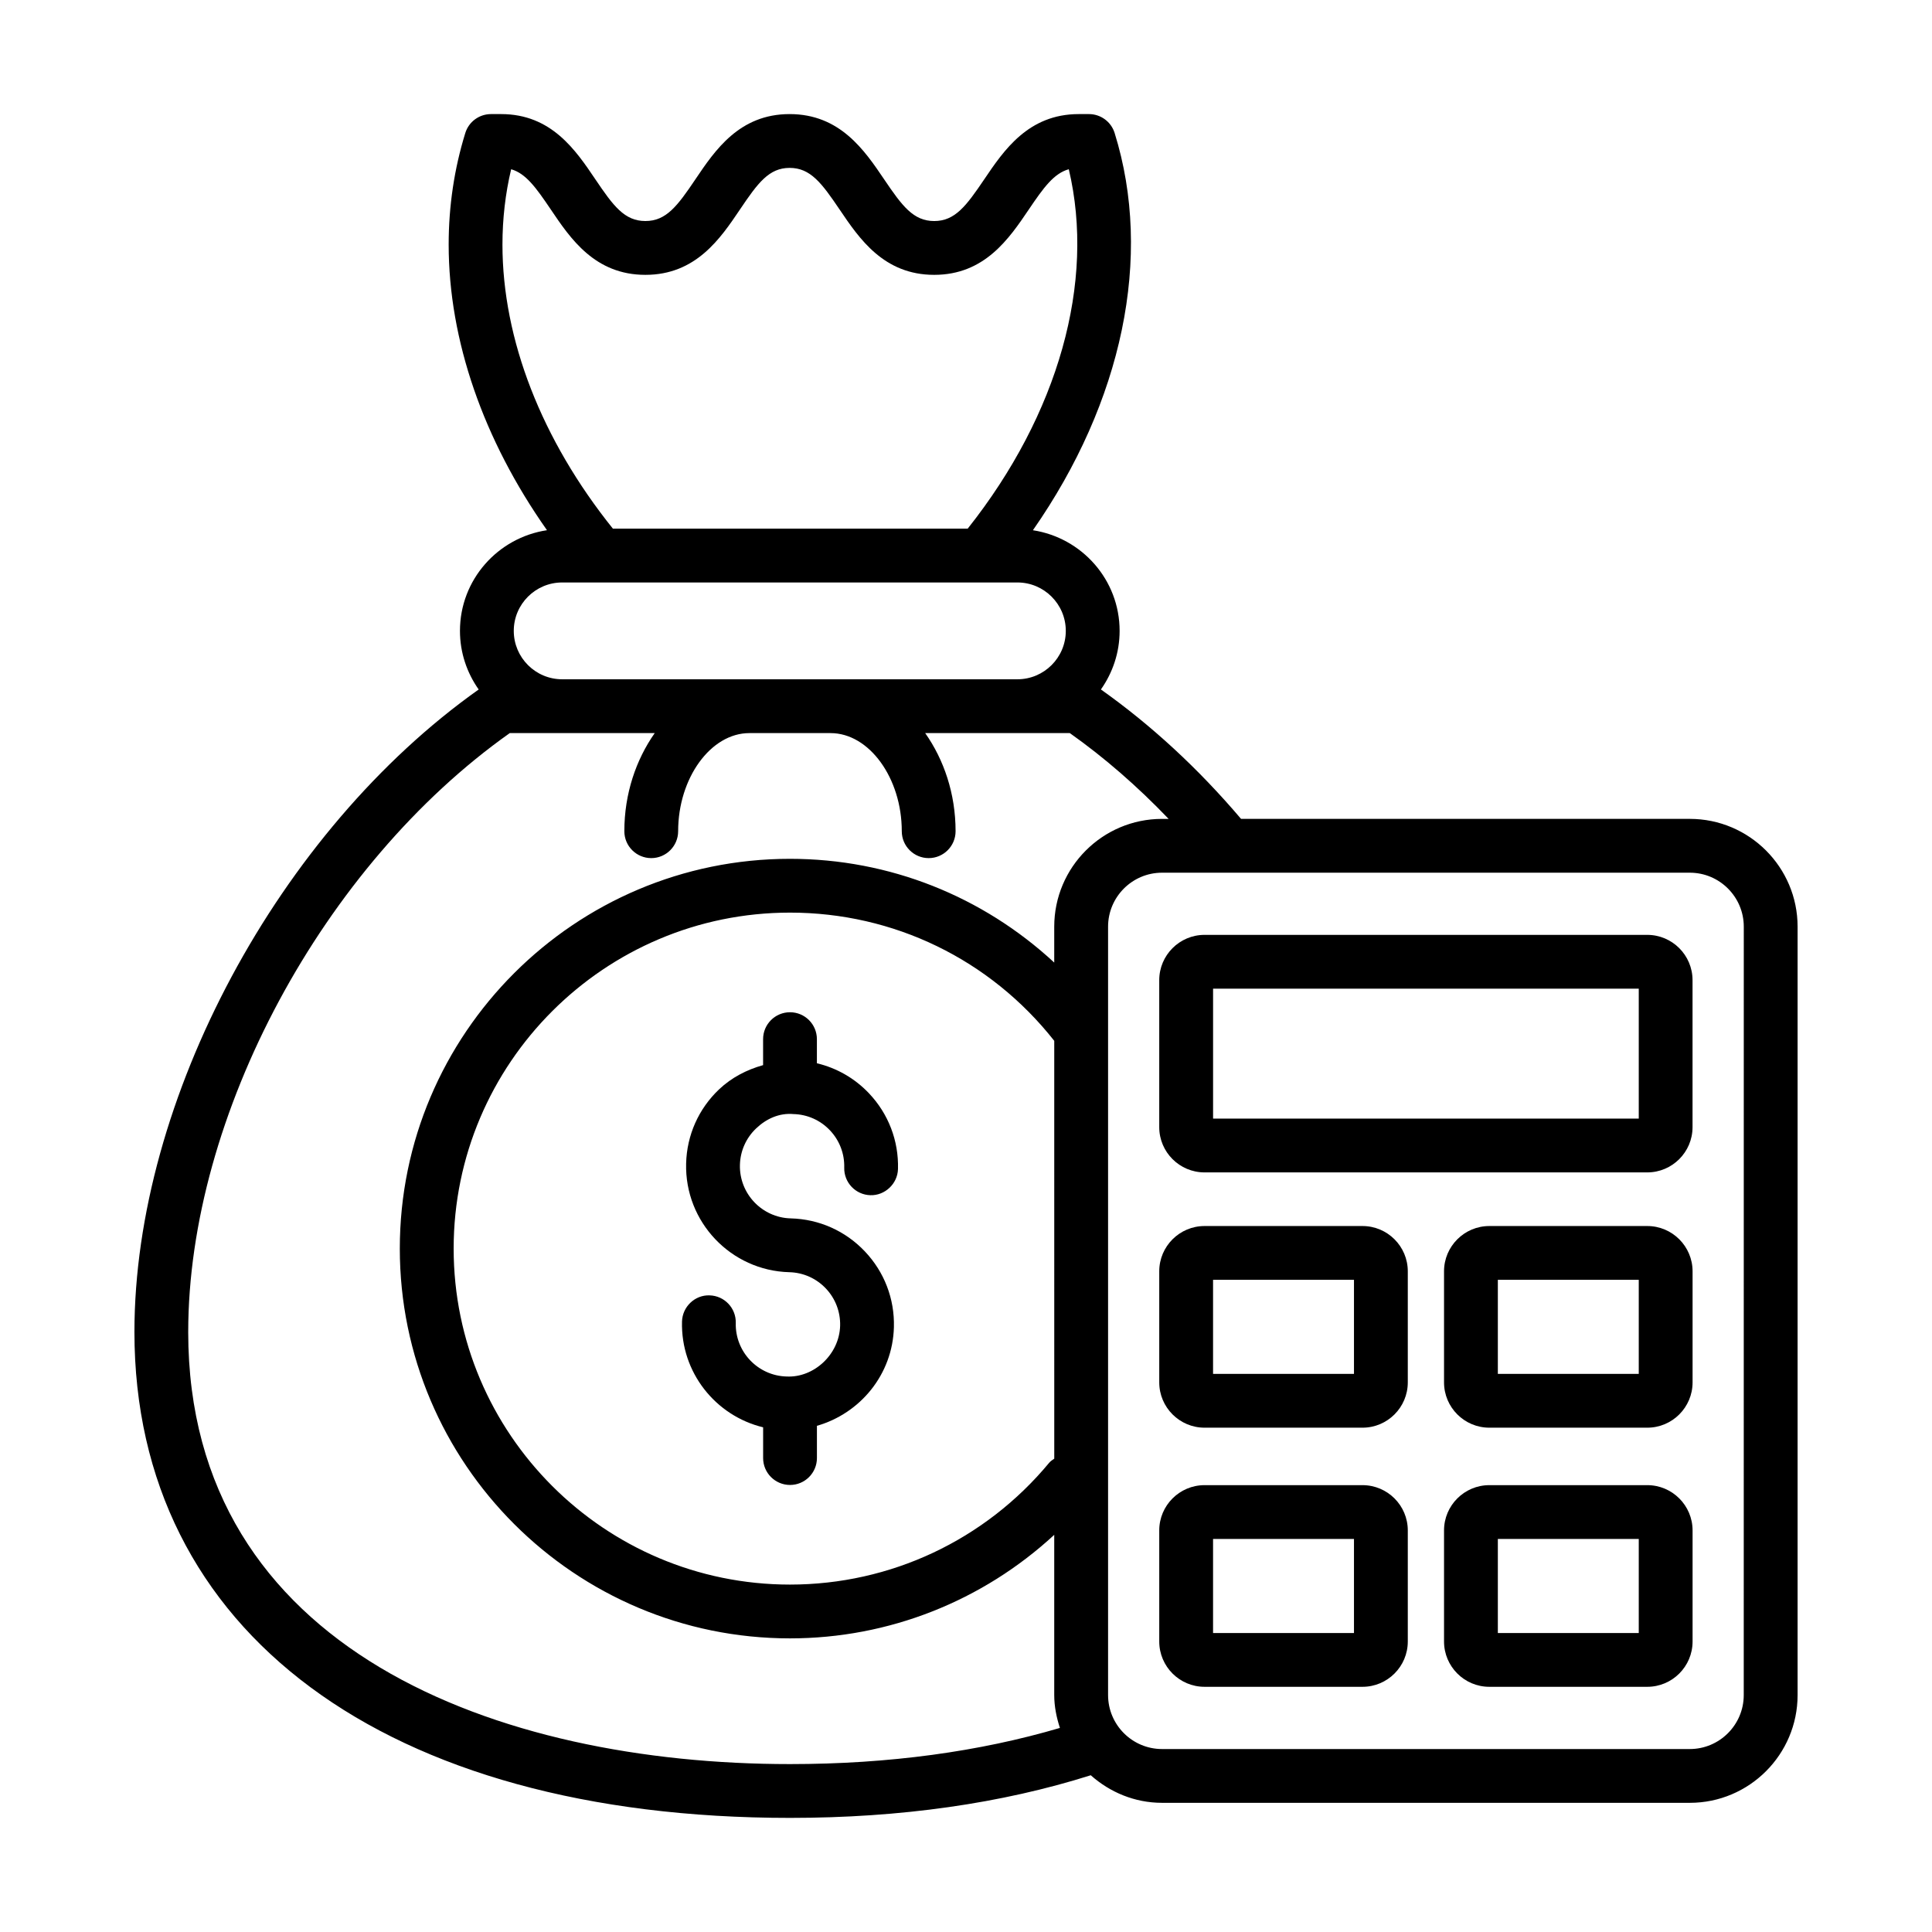
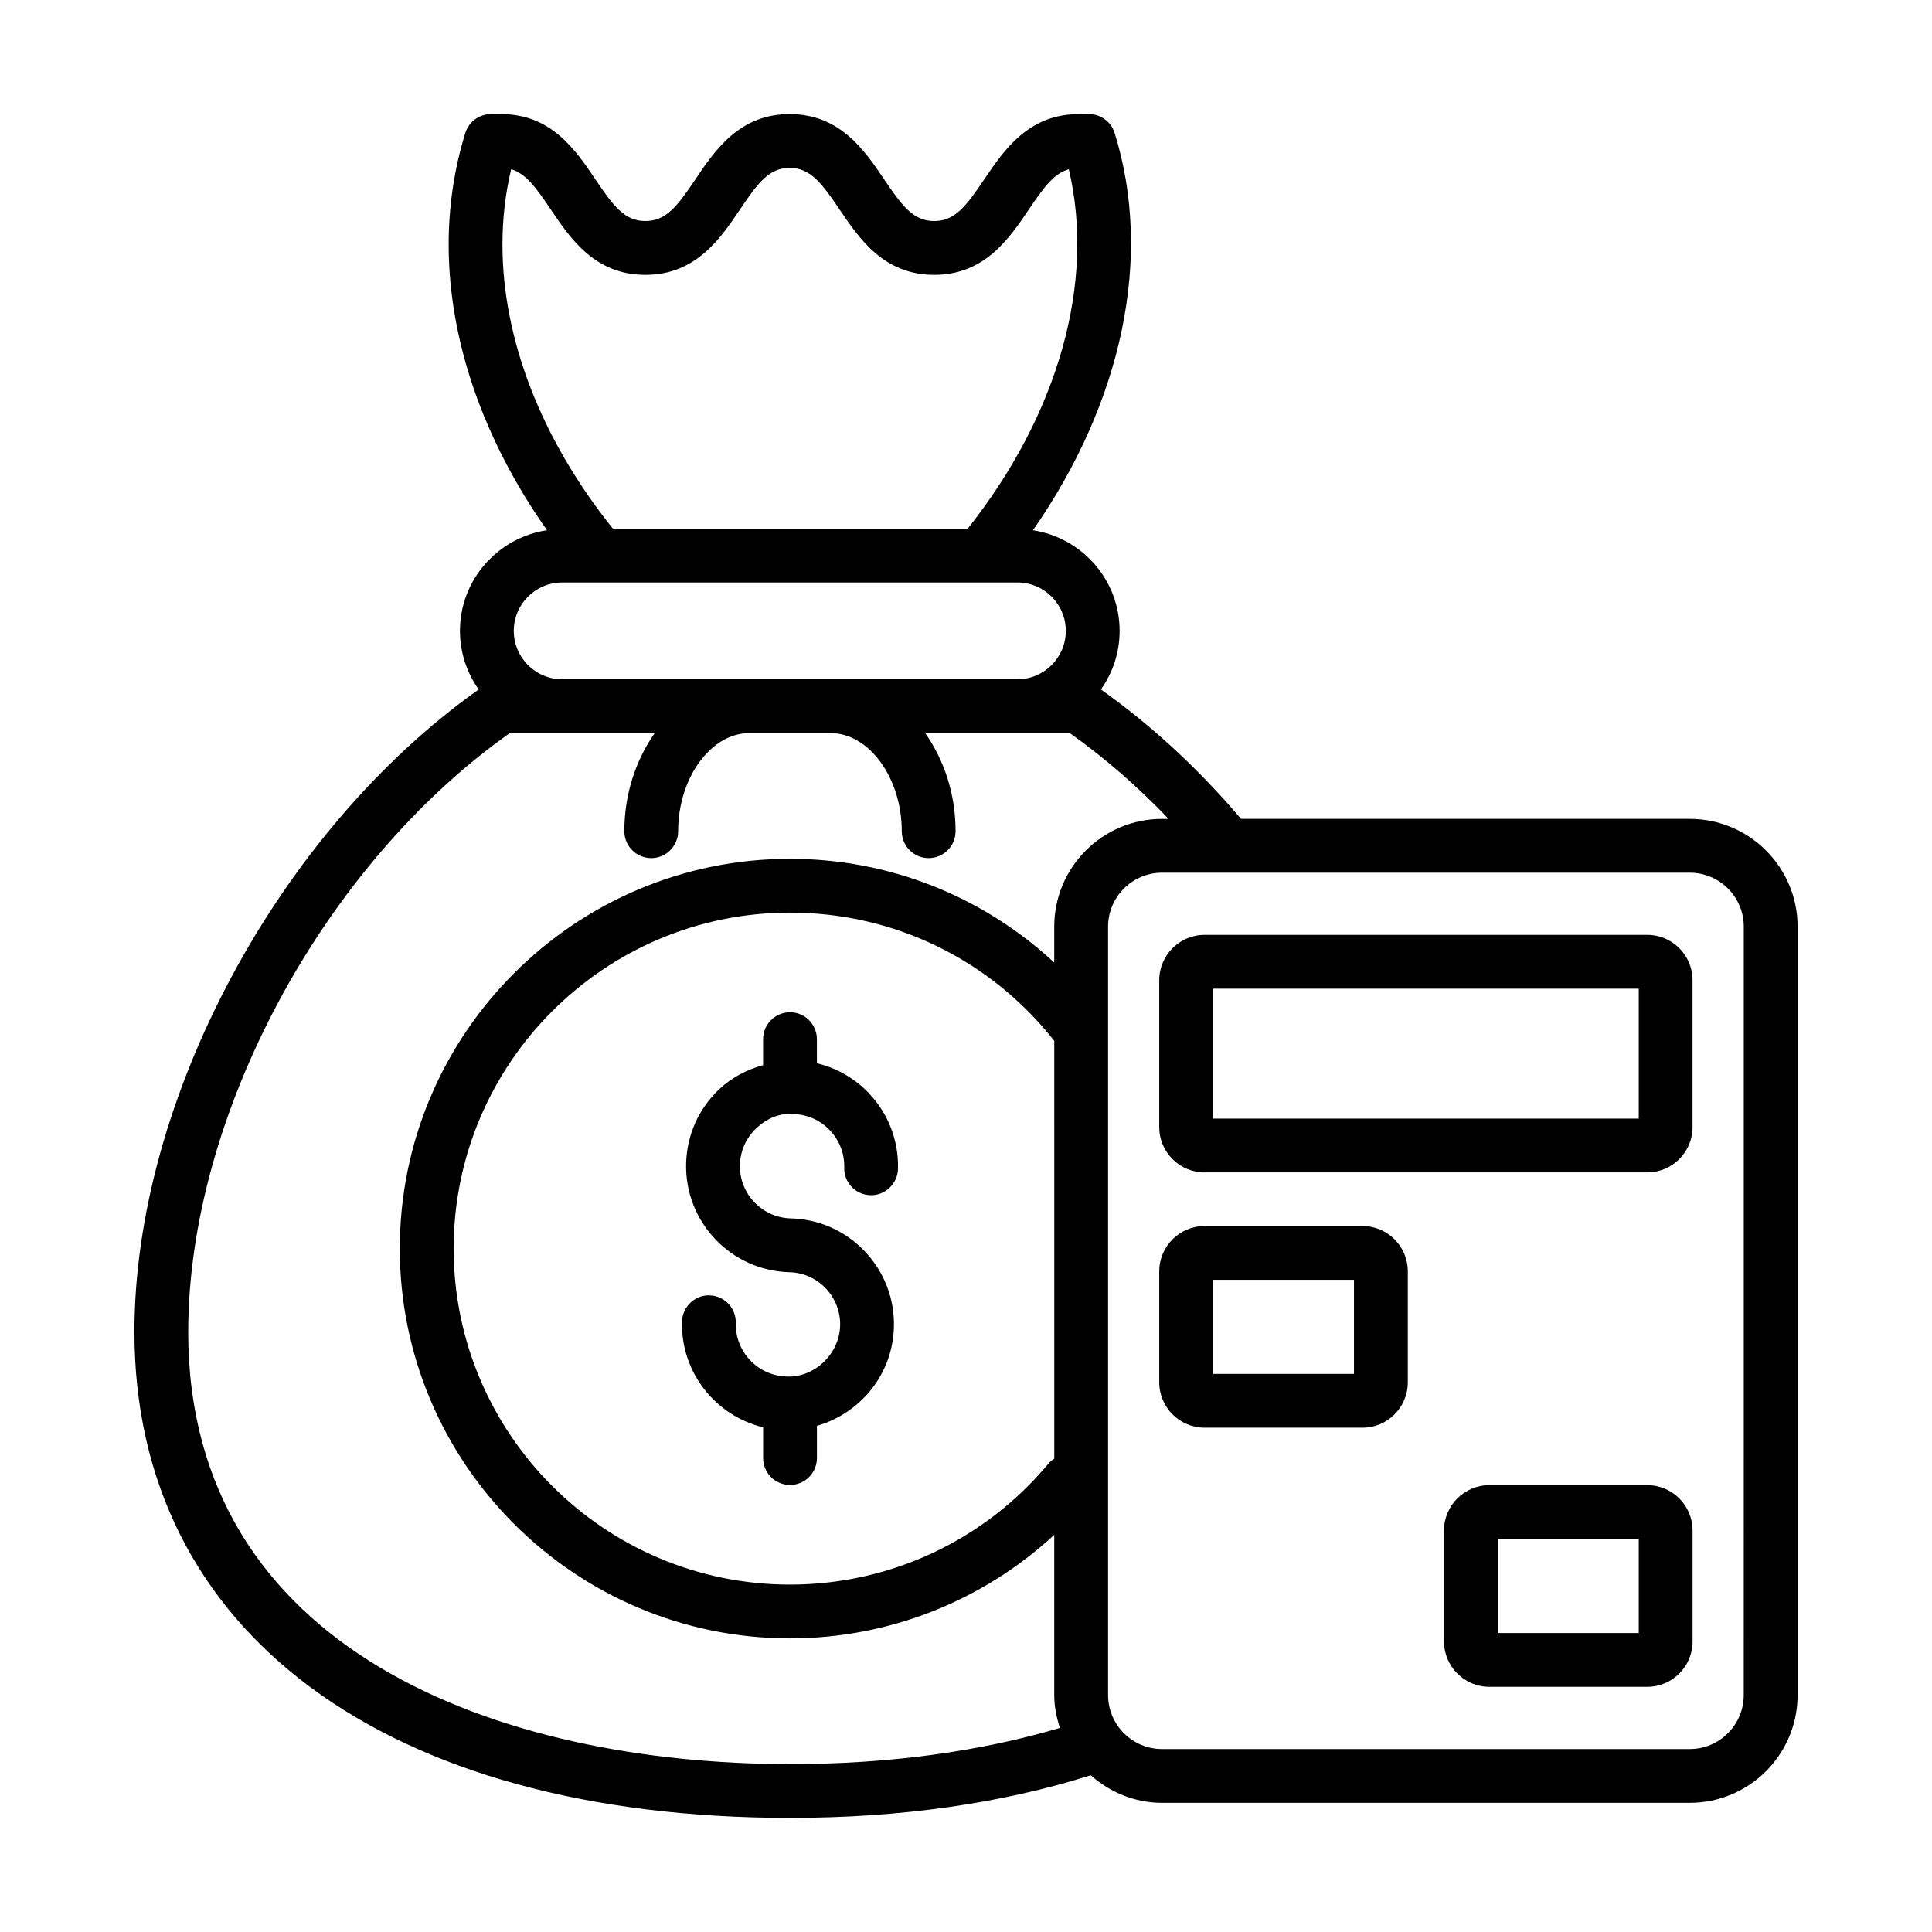
<svg xmlns="http://www.w3.org/2000/svg" fill="#000000" width="800px" height="800px" version="1.1" viewBox="144 144 512 512">
  <g>
    <path d="m591.81 361.01h-118.92c-11.383-13.406-23.879-24.902-37.137-34.293 3.102-4.406 4.957-9.742 4.957-15.527 0-13.531-10-24.672-22.977-26.672 23.699-33.977 31.898-72.473 21.652-105.28-0.93-2.981-3.688-5.004-6.805-5.004h-2.691c-13.367 0-19.852 9.598-25.062 17.305-4.766 7.047-7.734 11.039-13.258 11.039-5.523-0.004-8.484-3.984-13.246-11.031-5.215-7.715-11.703-17.312-25.07-17.312-13.309 0-19.77 9.582-24.961 17.285-4.762 7.062-7.723 11.055-13.258 11.055-5.531 0-8.492-3.992-13.258-11.055-5.191-7.703-11.652-17.285-24.961-17.285h-2.695c-3.125 0-5.887 2.031-6.809 5.012-2.926 9.441-4.41 19.383-4.41 29.559 0 25.34 9.199 51.777 26.055 75.703-13.02 1.965-23.062 13.125-23.062 26.68 0 5.785 1.855 11.125 4.961 15.531-52.973 37.531-91.23 108.68-91.23 170.27 0 79.434 66.57 128.77 173.73 128.77 29.324 0 56.109-3.832 79.707-11.301 5.047 4.492 11.625 7.309 18.898 7.309h139.86c15.75 0 28.562-12.812 28.562-28.562v-203.63c0-15.754-12.816-28.566-28.566-28.566zm-312.35-172.16c3.894 1.125 6.582 4.848 10.496 10.648 5.207 7.723 11.691 17.34 25.078 17.34 13.387 0 19.871-9.617 25.078-17.34 4.734-7.031 7.684-11.004 13.141-11.004 5.523 0 8.488 3.992 13.258 11.039 5.207 7.703 11.695 17.305 25.059 17.305 13.367 0 19.852-9.598 25.062-17.305 3.945-5.84 6.66-9.582 10.609-10.684 7.086 29.902-2.707 64.887-26.797 95.254h-94.016c-18.898-23.531-29.273-50.156-29.273-75.293 0.004-6.828 0.773-13.52 2.305-19.961zm13.523 109.51h120.64c7.074 0 12.824 5.754 12.824 12.828s-5.75 12.828-12.824 12.828h-120.64c-7.074 0-12.828-5.754-12.828-12.828s5.754-12.828 12.828-12.828zm-99.102 198.63c0-57.324 35.727-123.69 85.211-158.71h38.418c-4.945 7.035-8.051 16.047-8.051 26 0 3.938 3.195 7.129 7.129 7.129 3.938 0 7.129-3.195 7.129-7.129 0-14.09 8.641-26 18.867-26h21.531c10.227 0 18.867 11.91 18.867 26 0 3.938 3.195 7.129 7.129 7.129 3.938 0 7.129-3.195 7.129-7.129 0-9.957-3.102-18.965-8.051-26h38.328c9.156 6.481 17.918 14.109 26.18 22.734h-1.75c-15.75 0-28.562 12.812-28.562 28.562v9.512c-18.961-17.551-43.664-27.492-70.039-27.492-57.008 0-103.39 46.34-103.39 103.29 0 56.961 46.379 103.3 103.39 103.3 26.23 0 51.055-9.914 70.039-27.438v42.457c0 3.059 0.609 5.953 1.504 8.715-21.289 6.269-45.242 9.582-71.539 9.582-77.09 0-159.47-30.086-159.47-114.52zm229.51 33.566c-0.465 0.344-0.965 0.629-1.352 1.098-17.012 20.516-42.047 32.277-68.691 32.277-49.145 0-89.125-39.945-89.125-89.043 0-49.09 39.98-89.035 89.125-89.035 27.508 0 53.016 12.383 70.039 33.977zm182.72 62.652c0 7.891-6.418 14.305-14.305 14.305h-139.85c-7.887 0-14.305-6.414-14.305-14.305v-203.63c0-7.891 6.418-14.305 14.305-14.305h139.86c7.887 0 14.305 6.414 14.305 14.305z" />
    <path d="m580.55 391.75h-117.34c-6.613 0-12 5.383-12 12.004v38.953c0 6.609 5.383 11.992 12 11.992h117.33c6.613 0 12-5.383 12-11.992v-38.953c0-6.621-5.383-12.004-11.996-12.004zm-2.262 48.688h-112.81v-34.43h112.81z" />
    <path d="m505.08 468.91h-41.867c-6.613 0-12 5.383-12 11.992v29.445c0 6.617 5.383 12.004 12 12.004h41.867c6.613 0 12-5.383 12-12.004v-29.445c0-6.609-5.387-11.992-12-11.992zm-2.262 39.184h-37.344v-24.926h37.344z" />
-     <path d="m580.55 468.91h-41.867c-6.613 0-12 5.383-12 11.992v29.445c0 6.617 5.383 12.004 12 12.004h41.867c6.613 0 12-5.383 12-12.004v-29.445c-0.004-6.609-5.387-11.992-12-11.992zm-2.262 39.184h-37.344v-24.926h37.344z" />
-     <path d="m505.08 537.58h-41.867c-6.613 0-12 5.383-12 11.992v29.445c0 6.617 5.383 12.004 12 12.004h41.867c6.613 0 12-5.383 12-12.004v-29.445c0-6.609-5.387-11.992-12-11.992zm-2.262 39.184h-37.344v-24.926h37.344z" />
    <path d="m580.55 537.58h-41.867c-6.613 0-12 5.383-12 11.992v29.445c0 6.617 5.383 12.004 12 12.004h41.867c6.613 0 12-5.383 12-12.004v-29.445c-0.004-6.609-5.387-11.992-12-11.992zm-2.262 39.184h-37.344v-24.926h37.344z" />
    <path d="m354.27 439.24c3.691 0.094 7.121 1.617 9.664 4.297 2.543 2.684 3.891 6.191 3.797 9.887-0.105 3.938 3.004 7.215 6.938 7.316 3.816 0.121 7.207-3.008 7.309-6.945 0.199-7.5-2.539-14.629-7.703-20.07-3.789-3.996-8.562-6.699-13.789-7.949v-6.391c0-3.938-3.195-7.129-7.129-7.129-3.938 0-7.129 3.195-7.129 7.129v6.883c-4.301 1.211-8.32 3.254-11.66 6.418-5.441 5.16-8.547 12.141-8.738 19.645-0.402 15.477 11.859 28.406 27.348 28.816 3.691 0.094 7.125 1.625 9.668 4.297 2.543 2.68 3.887 6.191 3.797 9.883-0.203 7.621-6.977 13.832-14.184 13.461-7.625-0.195-13.668-6.562-13.473-14.184 0.105-3.938-3.004-7.215-6.938-7.316-3.867-0.156-7.215 3.008-7.309 6.945-0.352 13.461 8.895 24.977 21.496 28.02v8.148c0 3.938 3.195 7.129 7.129 7.129 3.938 0 7.129-3.195 7.129-7.129v-8.543c11.473-3.293 20.074-13.609 20.402-26.156 0.199-7.5-2.539-14.629-7.703-20.07-5.164-5.449-12.141-8.551-19.637-8.746-7.625-0.195-13.664-6.562-13.469-14.184 0.098-3.695 1.629-7.129 4.309-9.672 2.66-2.535 6.102-4.125 9.875-3.789z" />
  </g>
</svg>